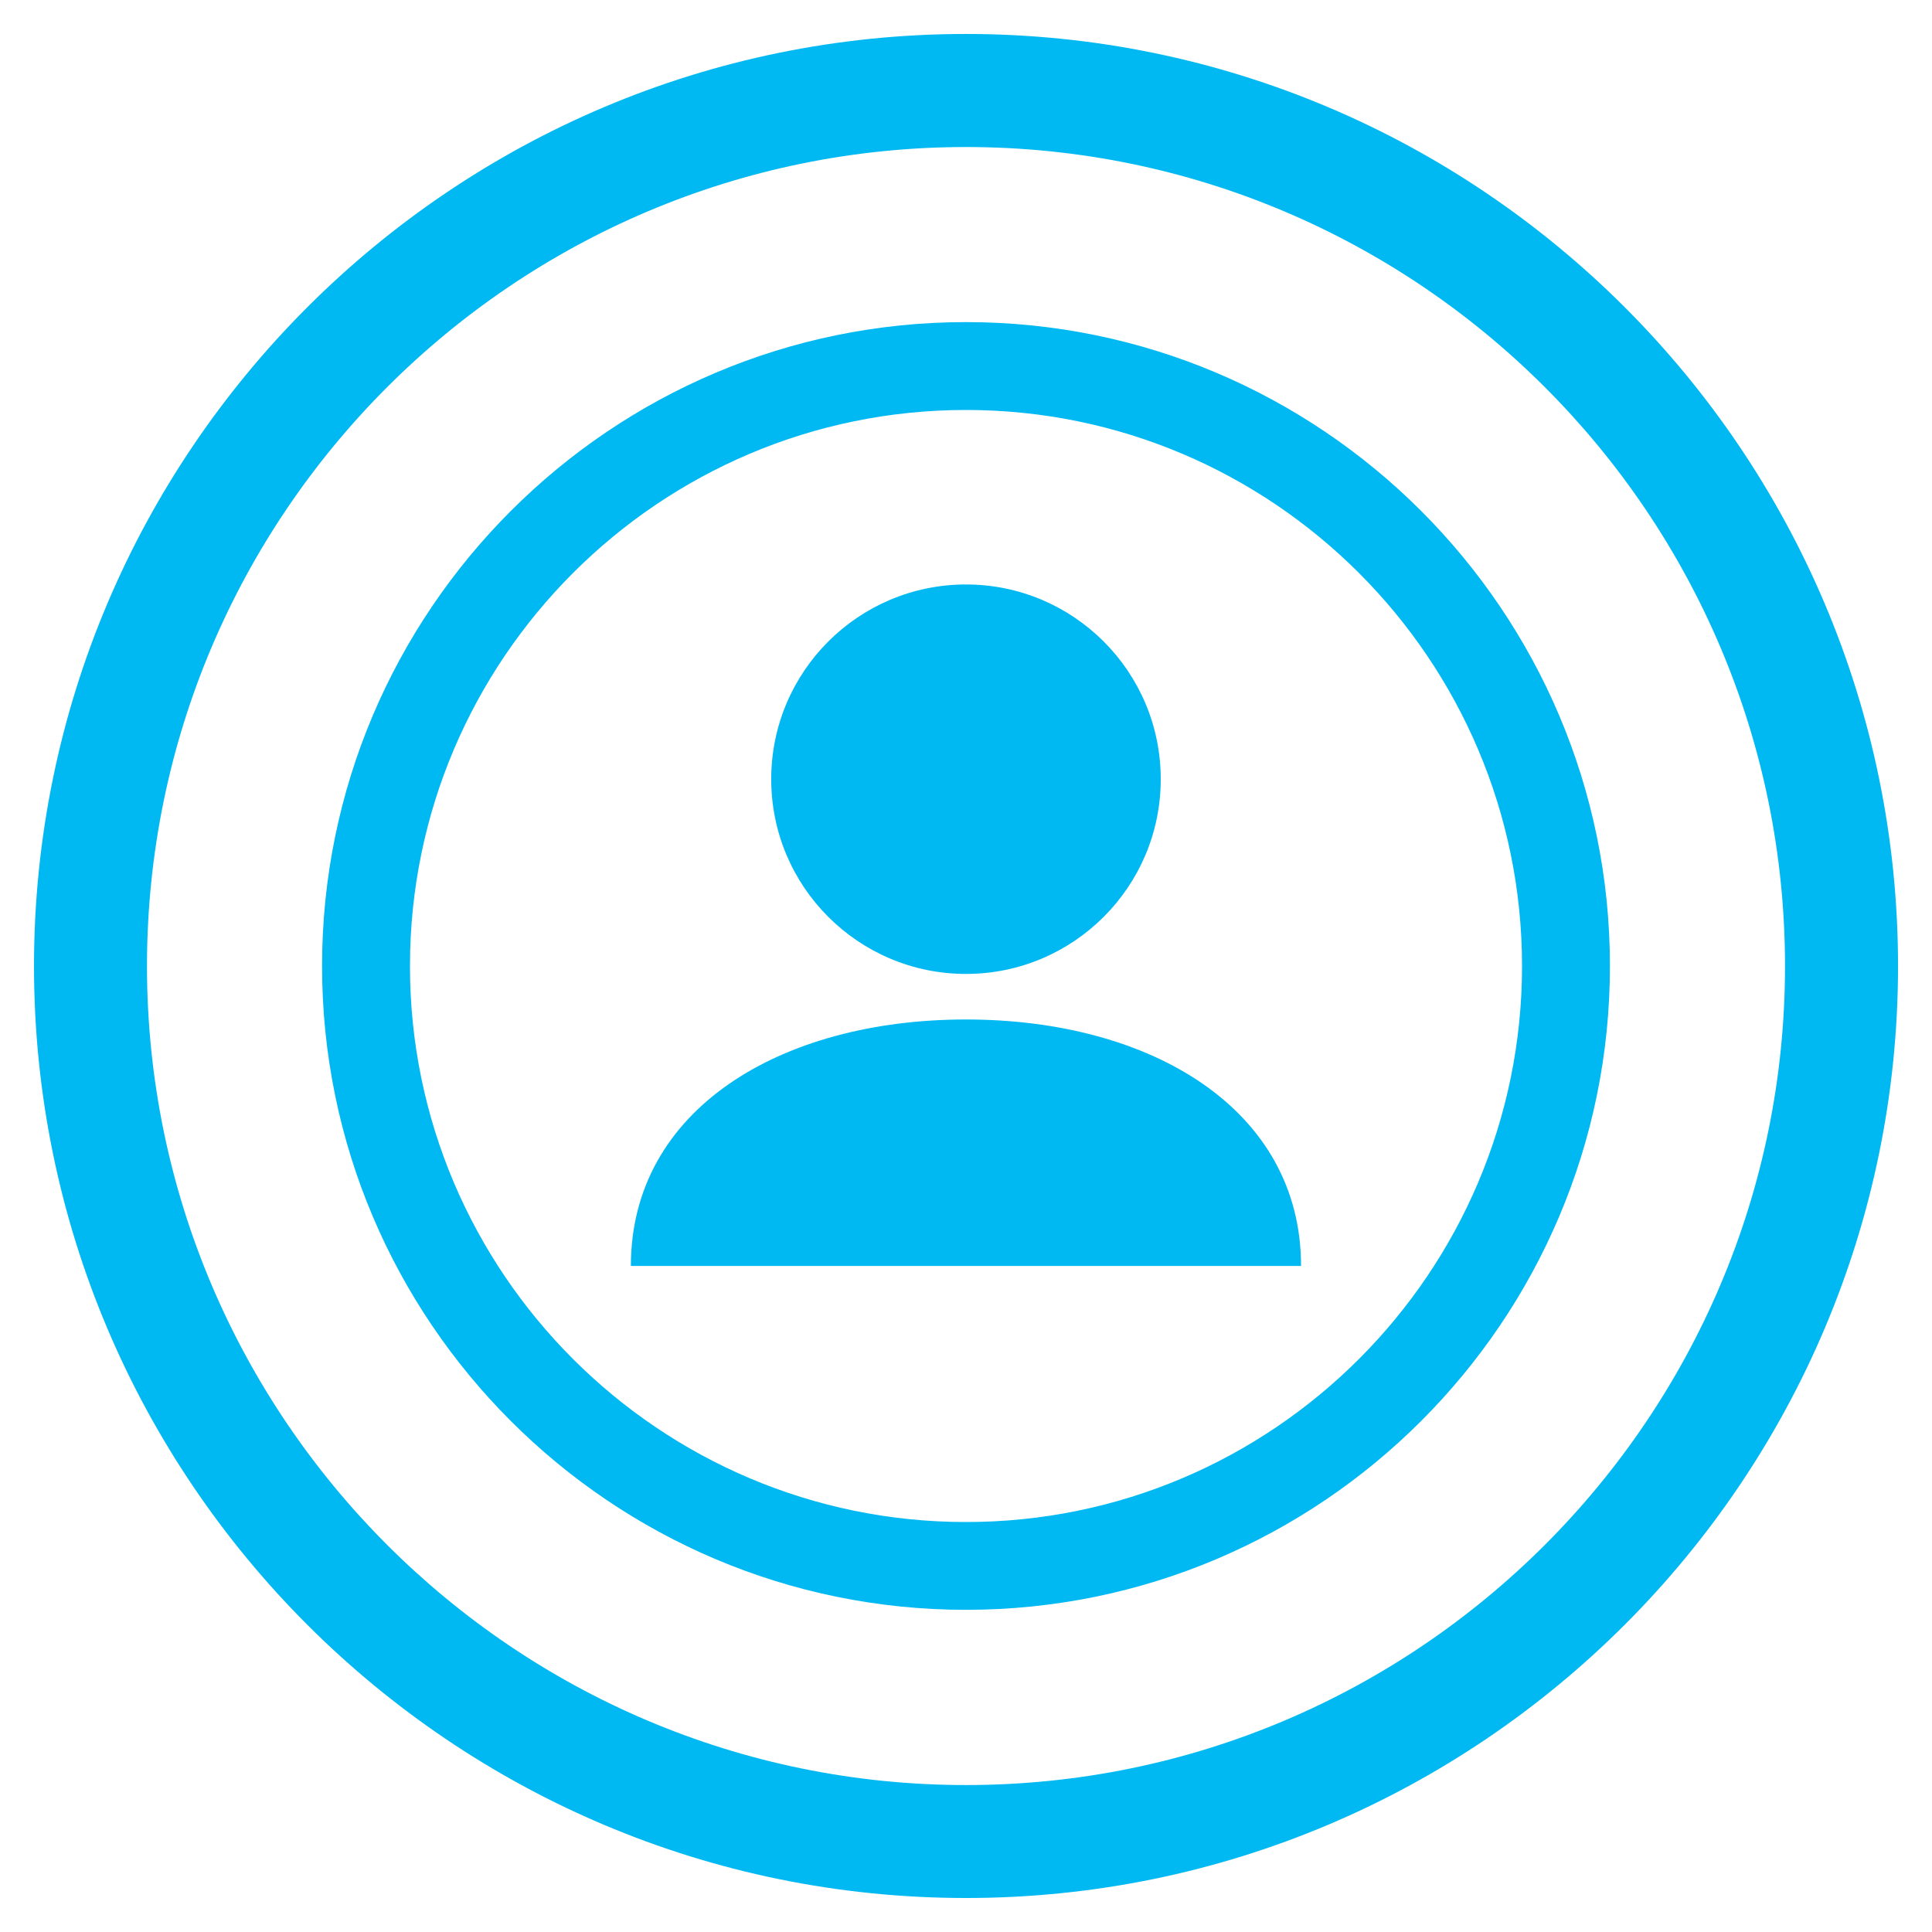
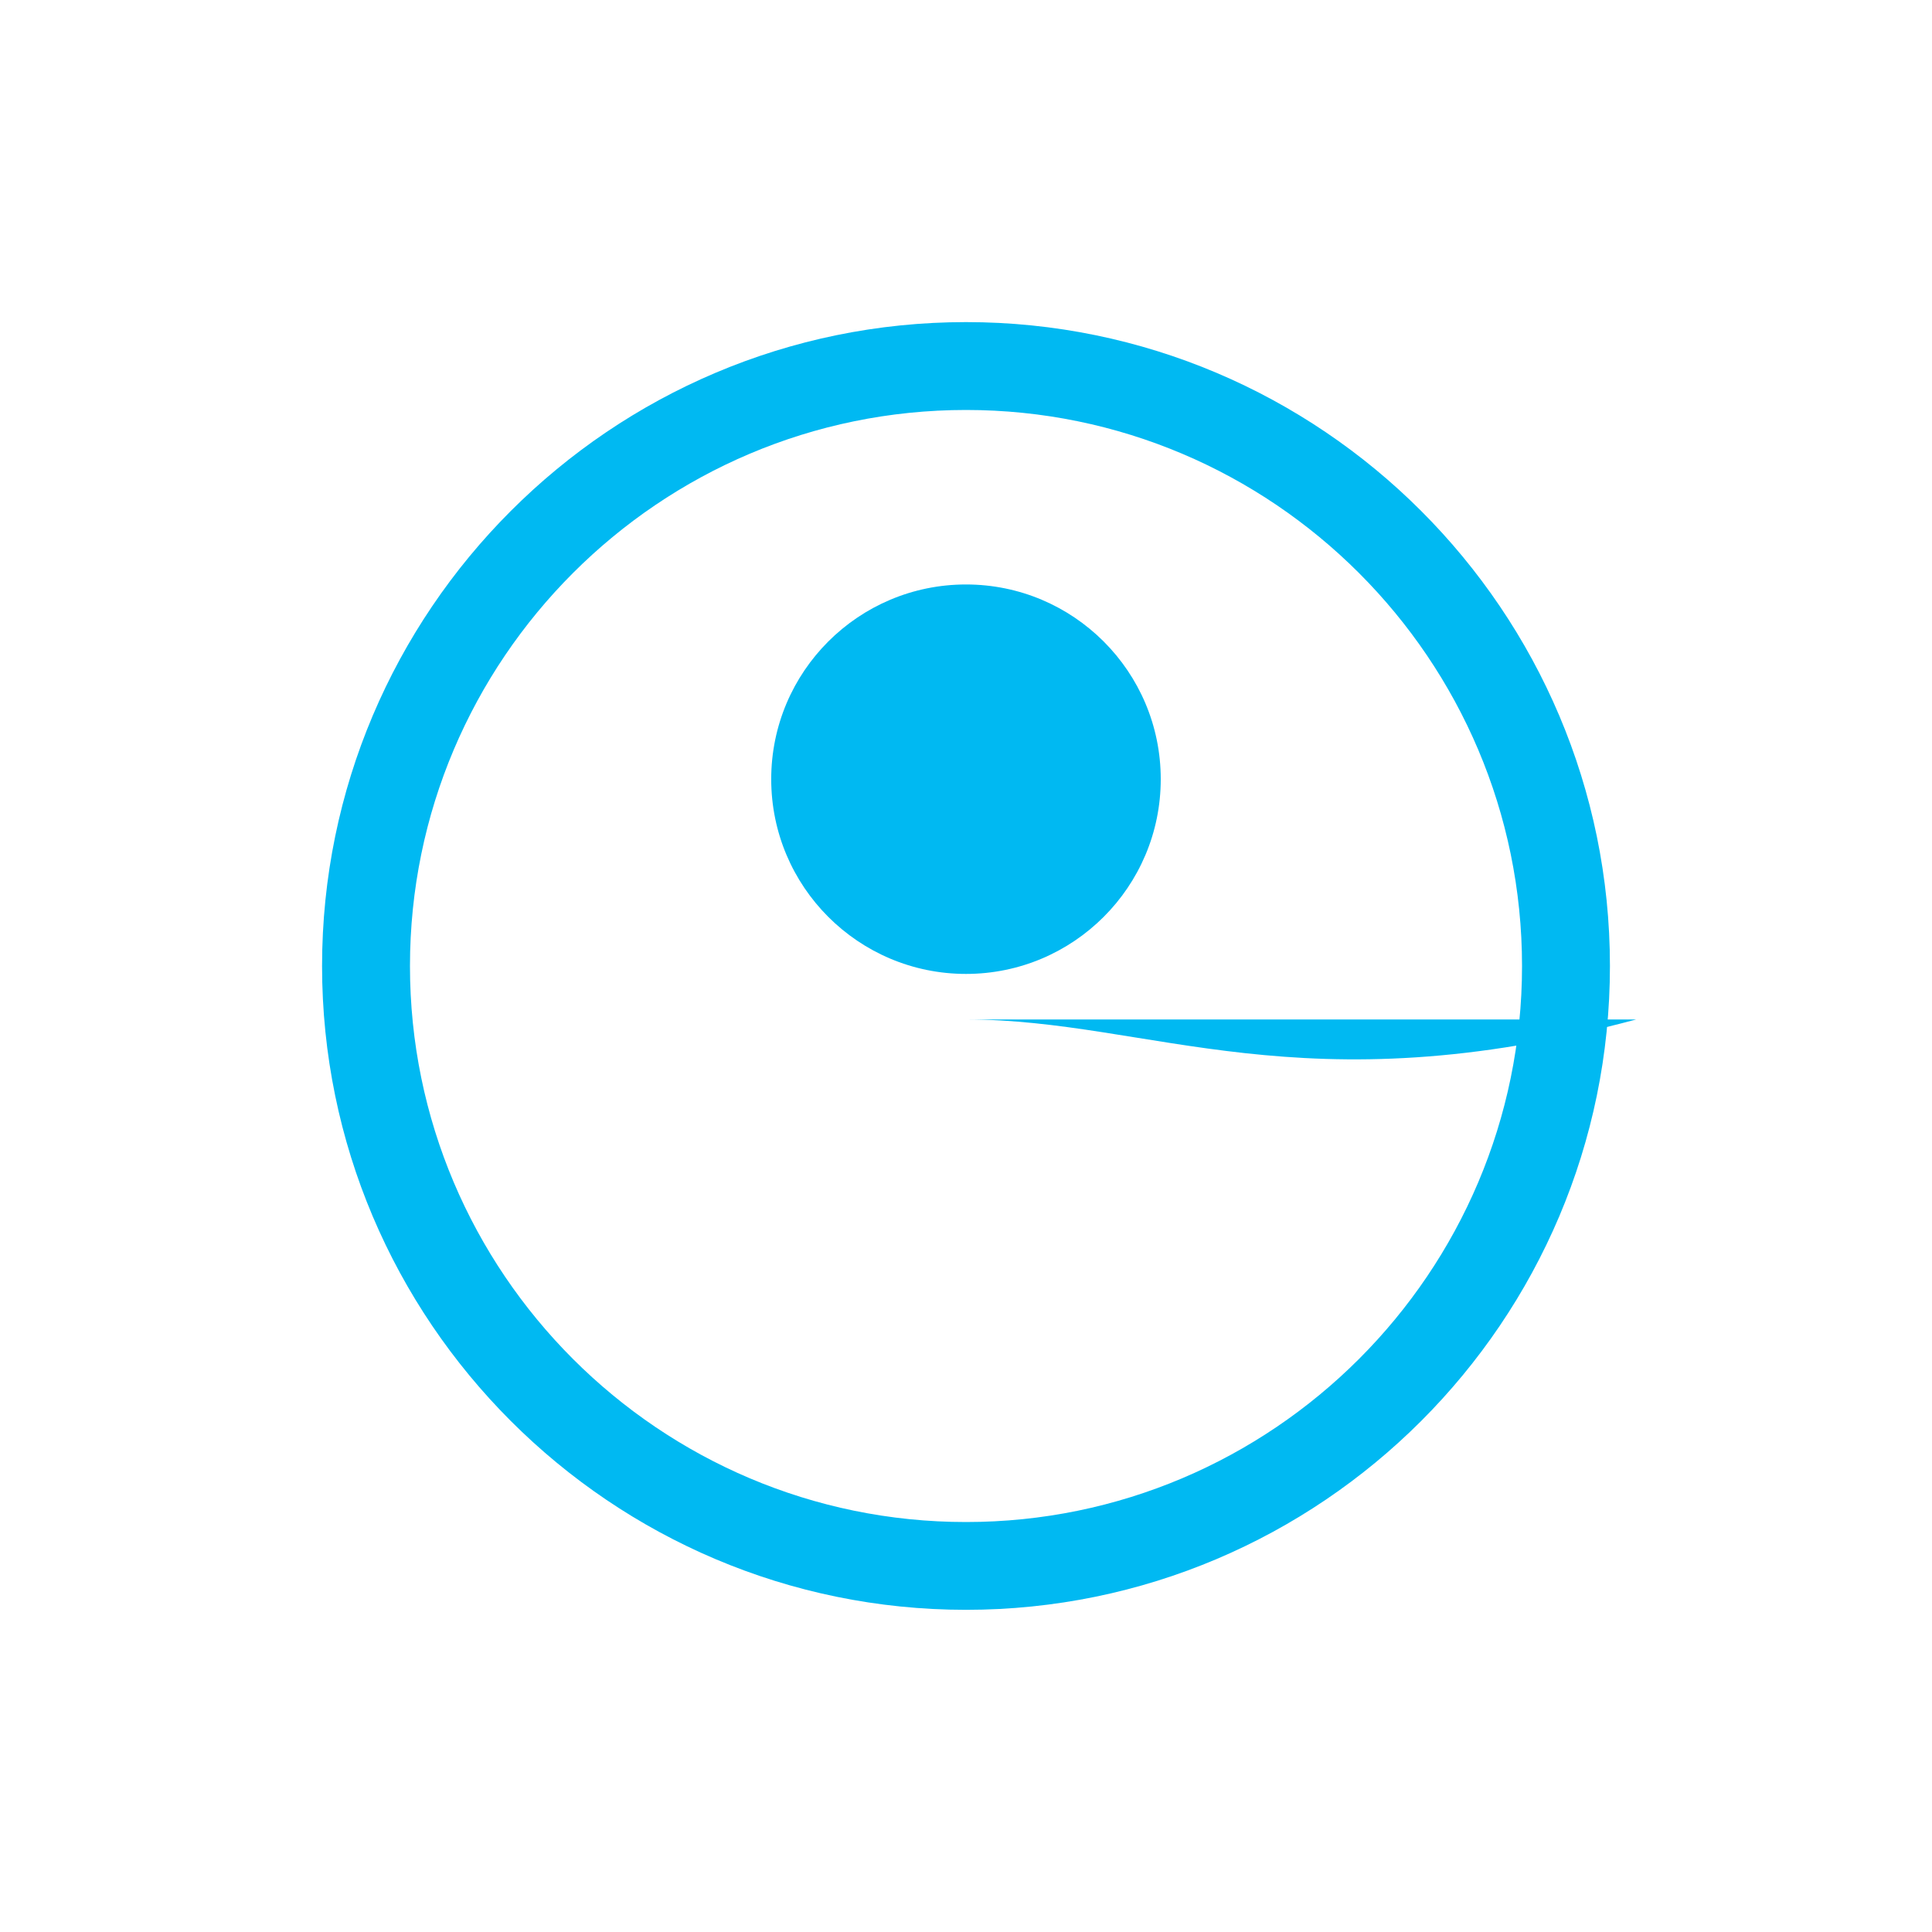
<svg xmlns="http://www.w3.org/2000/svg" version="1.1" id="Layer_1" x="0px" y="0px" width="50px" height="50px" viewBox="0 0 50 50" enable-background="new 0 0 50 50" xml:space="preserve">
  <g>
    <path fill="#00B9F2" d="M25,39.39c-7.936,0-14.39-6.455-14.39-14.389c0-7.936,6.454-14.391,14.39-14.391   c7.934,0,14.39,6.455,14.39,14.391C39.39,32.935,32.934,39.39,25,39.39 M25,8.336c-9.189,0-16.665,7.474-16.665,16.665   c0,9.188,7.476,16.661,16.665,16.661c9.188,0,16.665-7.474,16.665-16.661C41.666,15.811,34.189,8.336,25,8.336" />
-     <path fill="#00B9F2" d="M25,46.197c-11.688,0-21.196-9.509-21.196-21.195C3.804,13.312,13.312,3.805,25,3.805   c11.688,0,21.196,9.507,21.196,21.196C46.197,36.688,36.688,46.197,25,46.197 M49.121,25.001c0-13.302-10.819-24.122-24.12-24.122   S0.88,11.699,0.88,25.001c0,13.3,10.819,24.119,24.12,24.119S49.121,38.301,49.121,25.001" />
-     <path fill="#00B9F2" d="M25,26.384c-4.79,0-8.673,2.322-8.673,6.379h17.344C33.671,28.707,29.791,26.384,25,26.384" />
+     <path fill="#00B9F2" d="M25,26.384h17.344C33.671,28.707,29.791,26.384,25,26.384" />
    <path fill="#00B9F2" d="M25,25.205c2.782,0,5.04-2.256,5.04-5.04c0-2.783-2.258-5.039-5.04-5.039c-2.783,0-5.041,2.256-5.041,5.039   C19.959,22.949,22.217,25.205,25,25.205" />
  </g>
</svg>